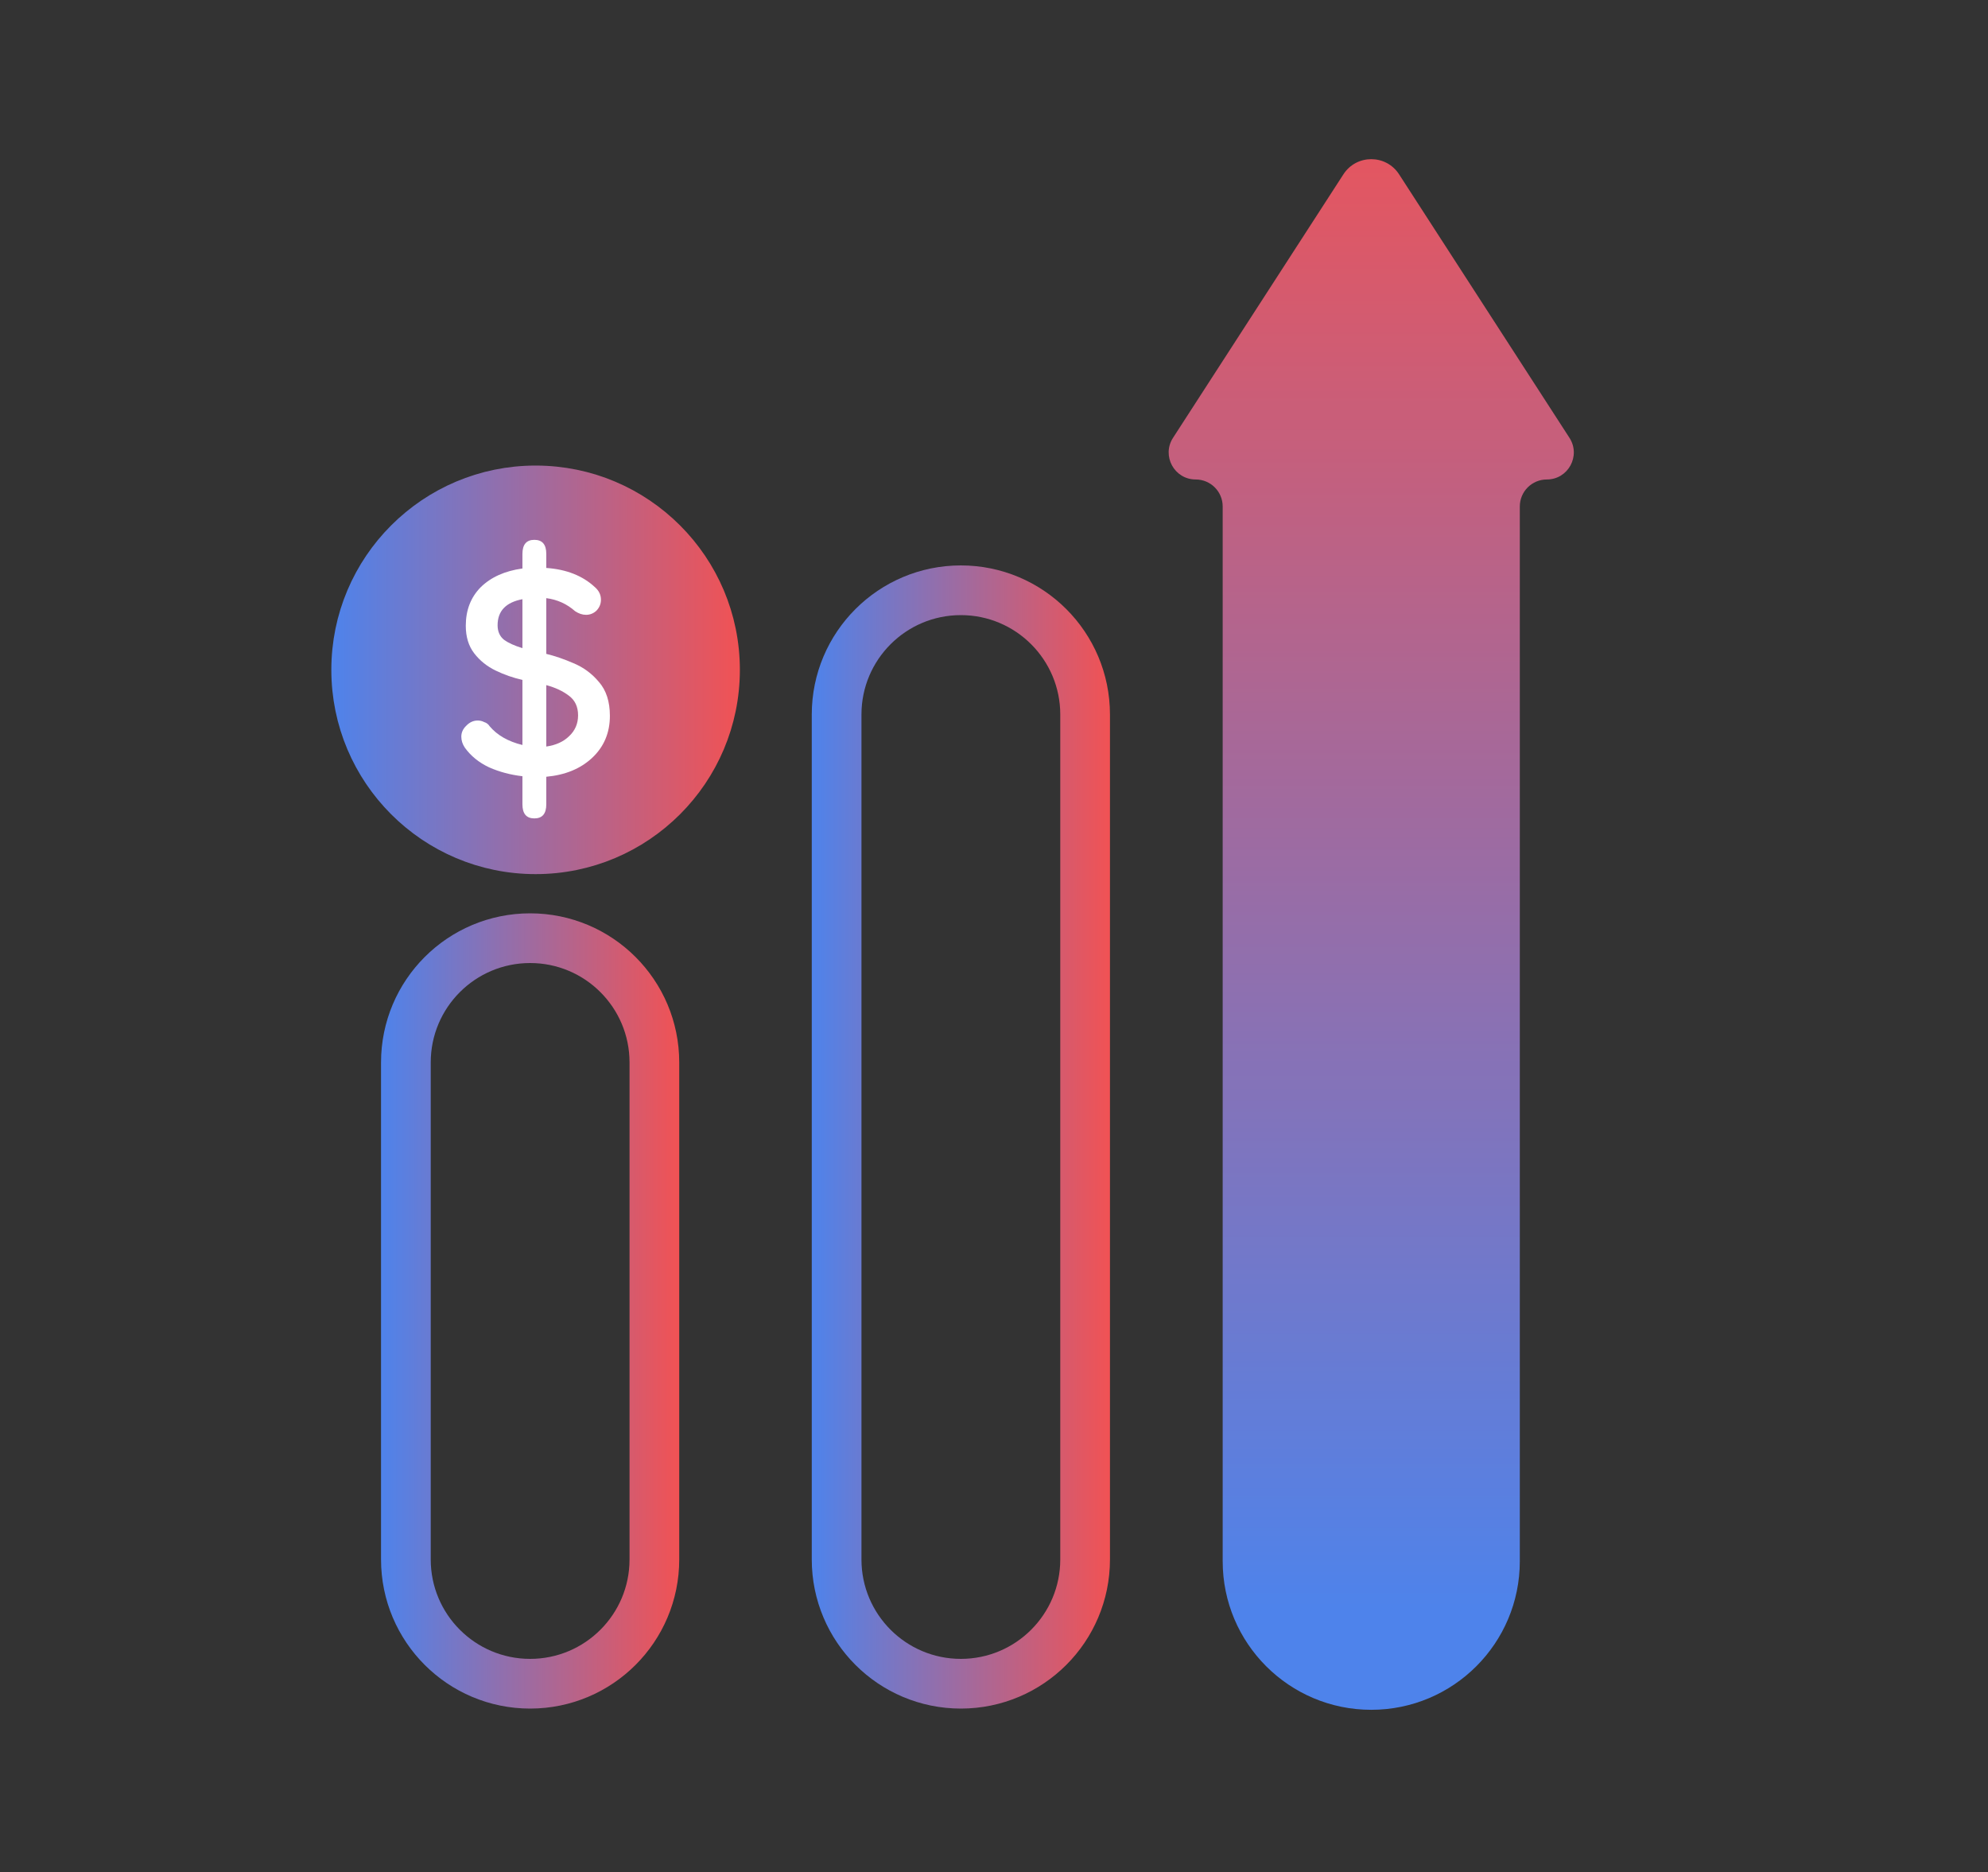
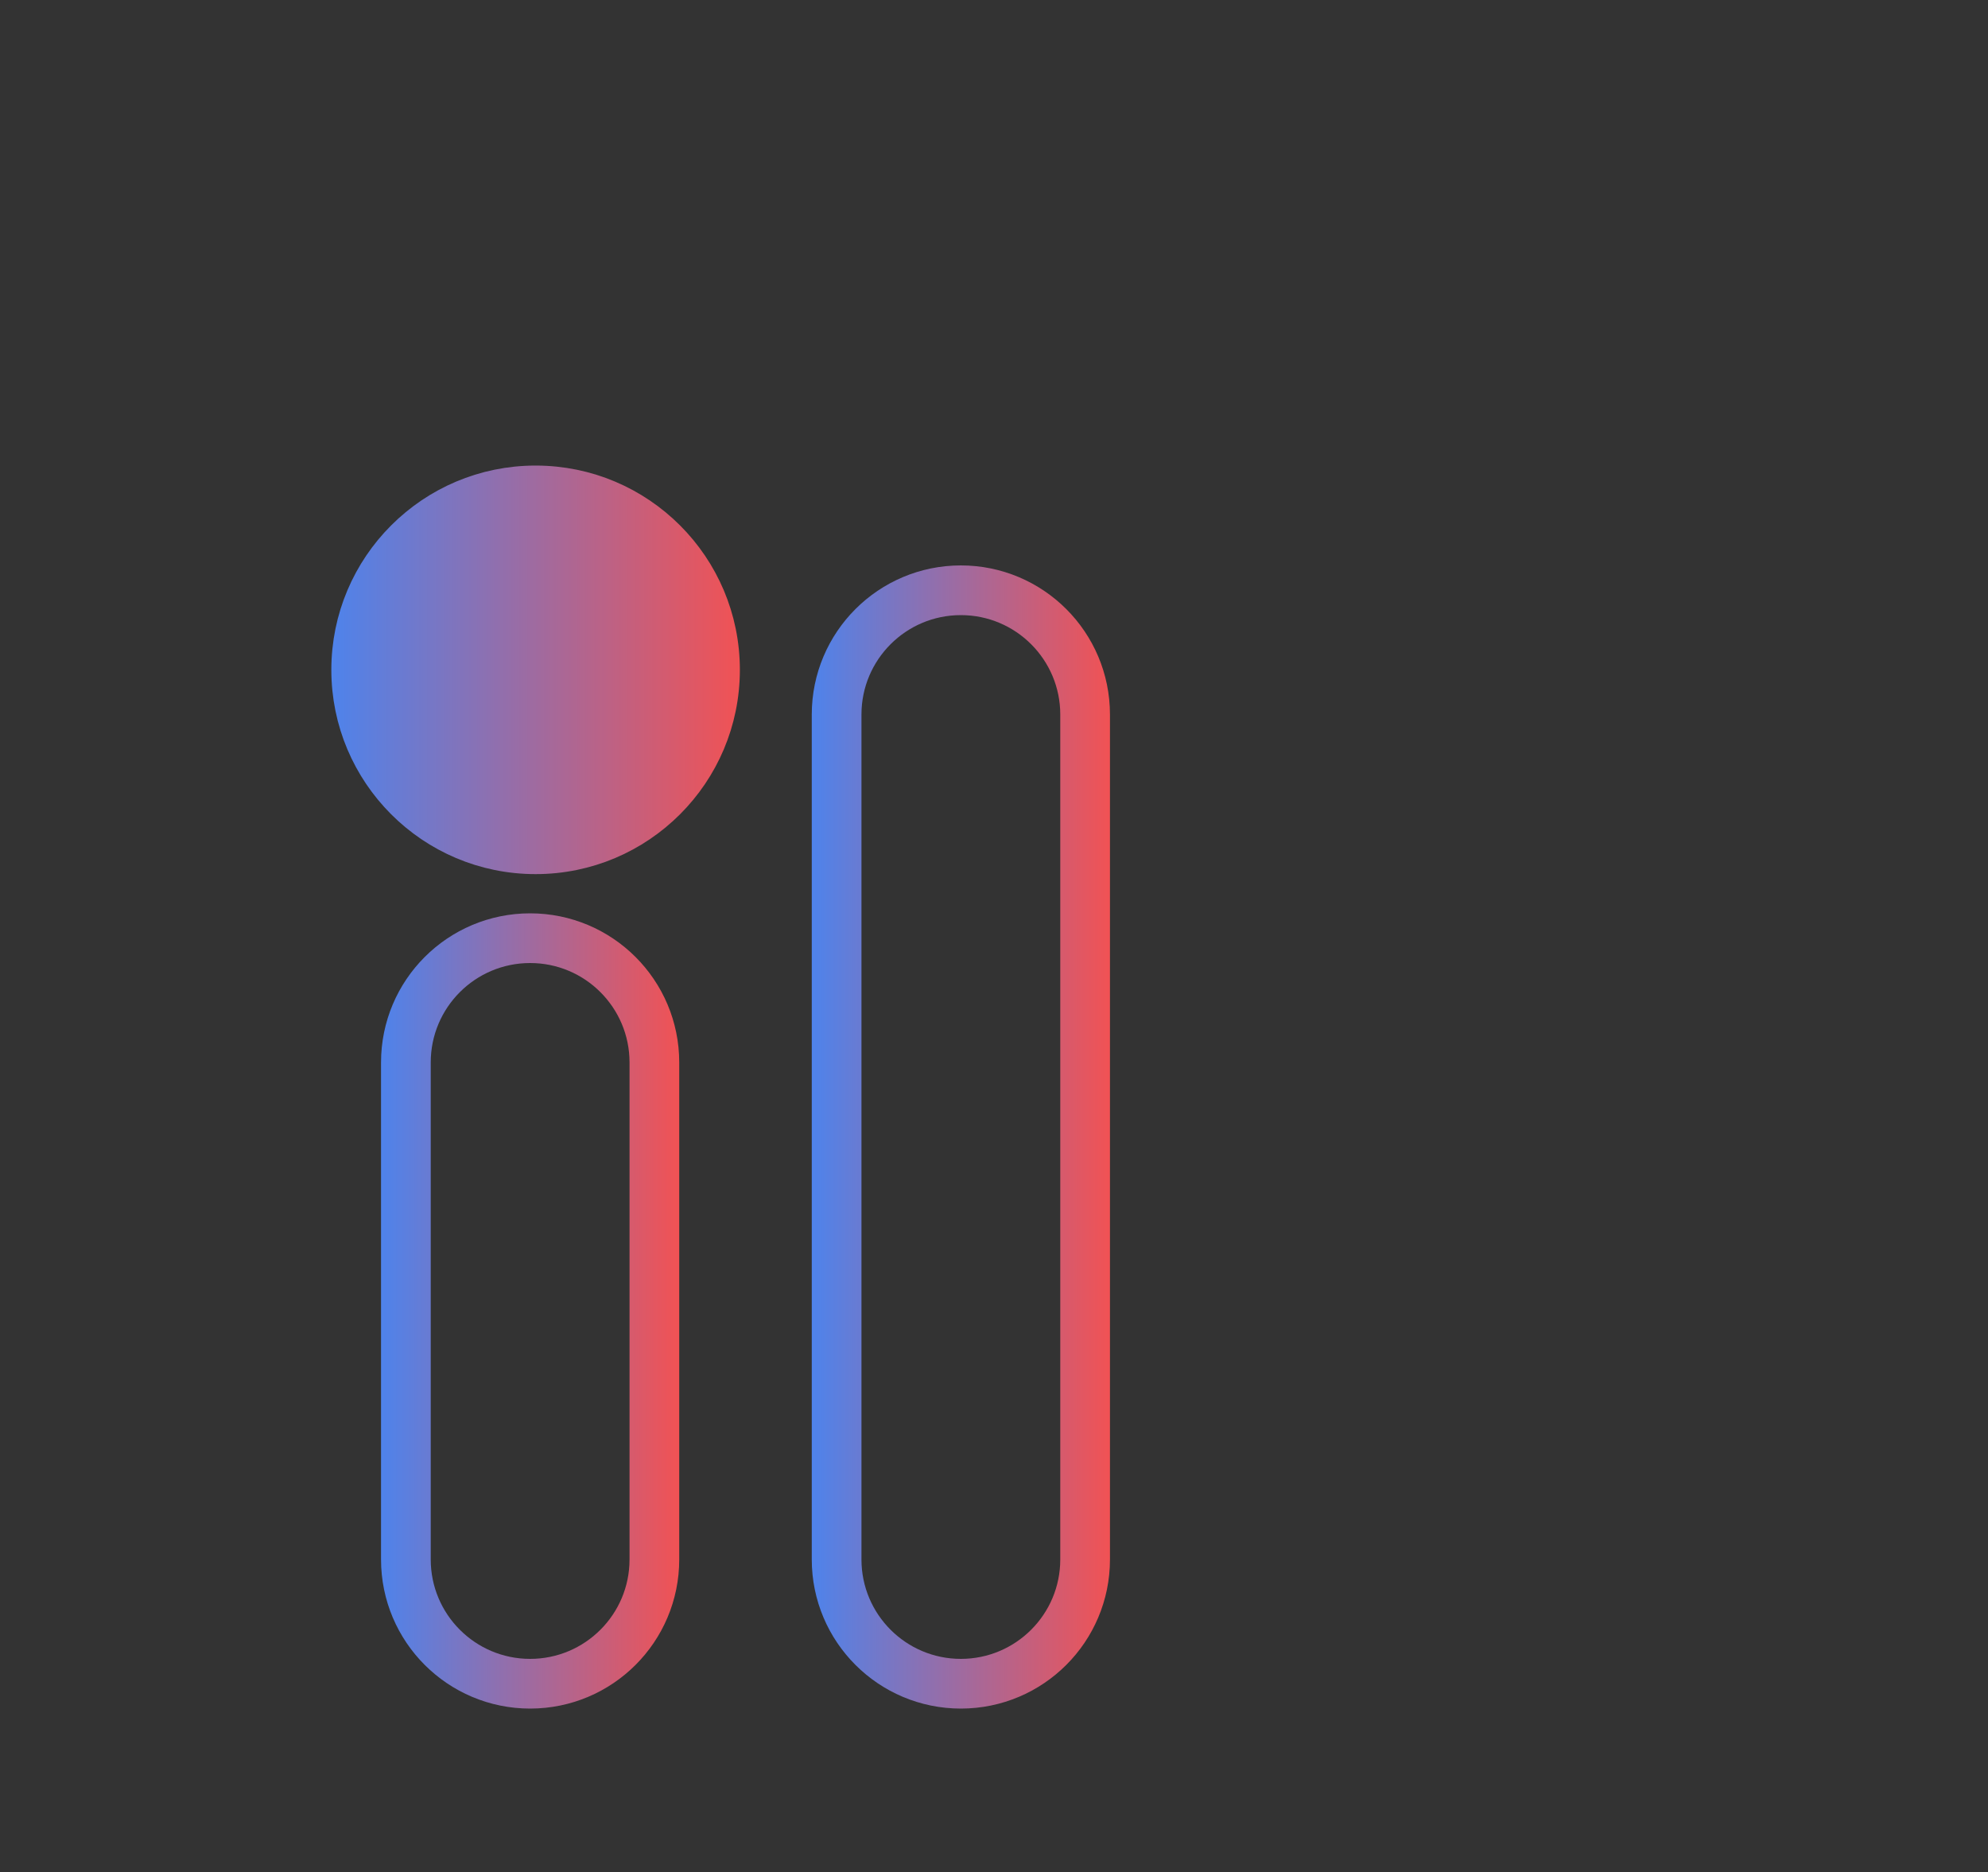
<svg xmlns="http://www.w3.org/2000/svg" width="120" height="113" viewBox="0 0 120 113" fill="none">
  <rect x="0" y="0" width="120" height="113" fill="#333333" stroke="none" />
-   <path d="M24.5 64.128C24.5 59.986 27.858 56.628 32 56.628C36.142 56.628 39.5 59.986 39.5 64.128V94.128C39.5 98.27 36.142 101.628 32 101.628C27.858 101.628 24.5 98.27 24.5 94.128V64.128Z" stroke="url(#paint0_linear_5121_479)" stroke-width="3" />
+   <path d="M24.5 64.128C24.5 59.986 27.858 56.628 32 56.628C36.142 56.628 39.5 59.986 39.5 64.128V94.128C39.5 98.27 36.142 101.628 32 101.628C27.858 101.628 24.5 98.27 24.5 94.128Z" stroke="url(#paint0_linear_5121_479)" stroke-width="3" />
  <path d="M50.5 43.128C50.5 38.986 53.858 35.628 58 35.628C62.142 35.628 65.5 38.986 65.5 43.128V94.128C65.5 98.27 62.142 101.628 58 101.628C53.858 101.628 50.5 98.27 50.5 94.128V43.128Z" stroke="url(#paint1_linear_5121_479)" stroke-width="3" />
-   <path fill-rule="evenodd" clip-rule="evenodd" d="M93.368 28.941C94.659 28.941 95.437 27.512 94.736 26.427L84.451 10.521C83.663 9.303 81.88 9.303 81.092 10.521L70.806 26.427C70.106 27.512 70.884 28.941 72.175 28.941C73.075 28.941 73.804 29.671 73.804 30.571V94.235C73.804 99.187 77.819 103.202 82.771 103.202C87.724 103.202 91.739 99.187 91.739 94.235V30.571C91.739 29.671 92.468 28.941 93.368 28.941Z" fill="url(#paint2_linear_5121_479)" />
  <circle cx="32.33" cy="40.431" r="11.33" fill="url(#paint3_linear_5121_479)" stroke="url(#paint4_linear_5121_479)" stroke-width="2" />
-   <path d="M32.255 32.584C32.735 32.584 32.975 32.867 32.975 33.433V34.281C34.195 34.365 35.174 34.753 35.914 35.444C36.154 35.654 36.274 35.905 36.274 36.199C36.274 36.45 36.184 36.67 36.004 36.858C35.824 37.026 35.614 37.11 35.374 37.11C35.154 37.11 34.934 37.037 34.714 36.89C34.215 36.45 33.635 36.188 32.975 36.104V39.467C33.495 39.593 34.045 39.781 34.624 40.033C35.224 40.284 35.734 40.661 36.154 41.164C36.594 41.667 36.814 42.348 36.814 43.207C36.814 44.233 36.454 45.082 35.734 45.752C35.034 46.402 34.115 46.779 32.975 46.884V48.55C32.975 49.115 32.735 49.398 32.255 49.398C31.775 49.398 31.535 49.115 31.535 48.55V46.852C30.816 46.769 30.146 46.591 29.526 46.318C28.906 46.025 28.416 45.627 28.056 45.124C27.916 44.914 27.846 44.694 27.846 44.464C27.846 44.213 27.946 43.993 28.146 43.804C28.346 43.594 28.576 43.49 28.836 43.49C28.976 43.49 29.106 43.521 29.226 43.584C29.366 43.626 29.476 43.71 29.556 43.835C30.016 44.38 30.676 44.757 31.535 44.967V41.038C30.976 40.913 30.436 40.724 29.916 40.473C29.396 40.221 28.966 39.876 28.626 39.436C28.286 38.996 28.116 38.44 28.116 37.77C28.116 36.827 28.416 36.052 29.016 35.444C29.636 34.837 30.476 34.459 31.535 34.313V33.433C31.535 32.867 31.775 32.584 32.255 32.584ZM32.975 41.353V45.061C33.555 44.977 34.015 44.768 34.355 44.433C34.714 44.097 34.894 43.678 34.894 43.175C34.894 42.652 34.704 42.254 34.325 41.981C33.965 41.709 33.515 41.499 32.975 41.353ZM31.535 36.167C30.536 36.356 30.036 36.88 30.036 37.739C30.036 38.116 30.166 38.409 30.426 38.618C30.686 38.807 31.055 38.975 31.535 39.121V36.167Z" fill="white" />
  <defs>
    <linearGradient id="paint0_linear_5121_479" x1="23" y1="79.128" x2="41" y2="79.128" gradientUnits="userSpaceOnUse">
      <stop stop-color="#4E83EB" />
      <stop offset="1" stop-color="#F15254" />
    </linearGradient>
    <linearGradient id="paint1_linear_5121_479" x1="49" y1="68.628" x2="67" y2="68.628" gradientUnits="userSpaceOnUse">
      <stop stop-color="#4E83EB" />
      <stop offset="1" stop-color="#F15254" />
    </linearGradient>
    <linearGradient id="paint2_linear_5121_479" x1="71" y1="97.125" x2="71" y2="1.625" gradientUnits="userSpaceOnUse">
      <stop stop-color="#4E83EB" />
      <stop offset="1" stop-color="#F15254" />
    </linearGradient>
    <linearGradient id="paint3_linear_5121_479" x1="20" y1="40.431" x2="44.66" y2="40.431" gradientUnits="userSpaceOnUse">
      <stop stop-color="#4E83EB" />
      <stop offset="1" stop-color="#F15254" />
    </linearGradient>
    <linearGradient id="paint4_linear_5121_479" x1="20" y1="40.431" x2="44.66" y2="40.431" gradientUnits="userSpaceOnUse">
      <stop stop-color="#4E83EB" />
      <stop offset="1" stop-color="#F15254" />
    </linearGradient>
  </defs>
</svg>